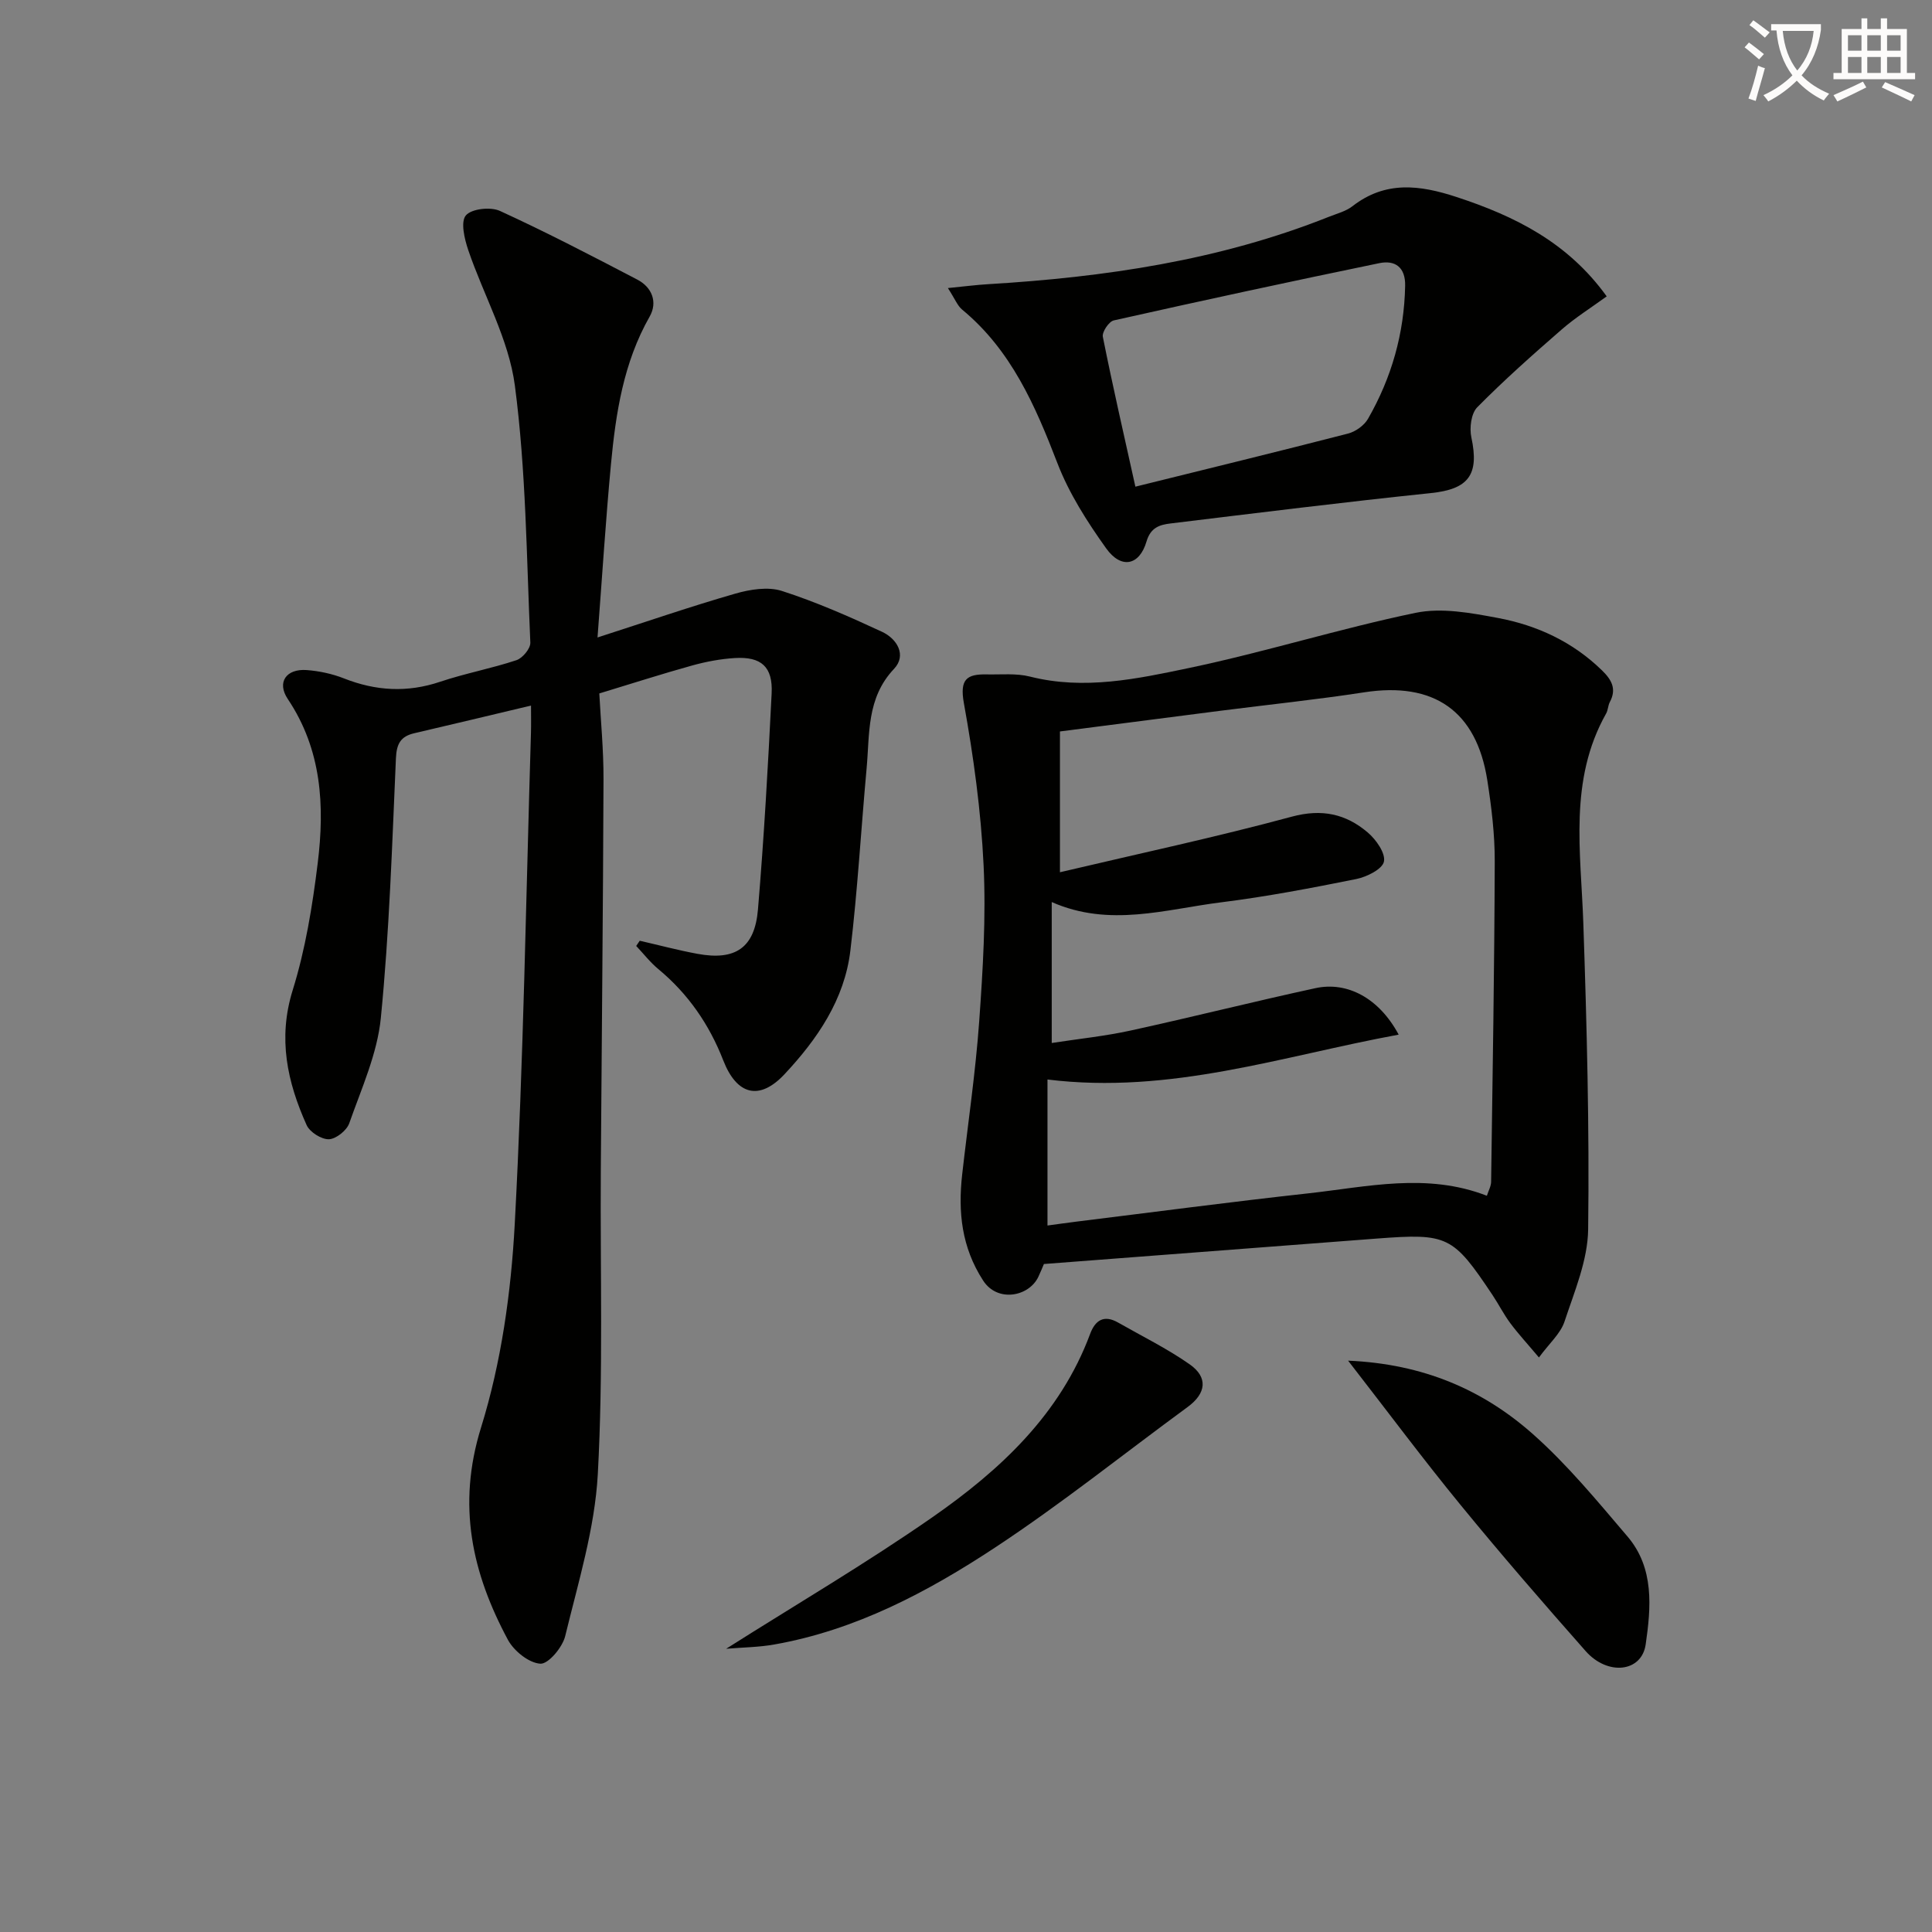
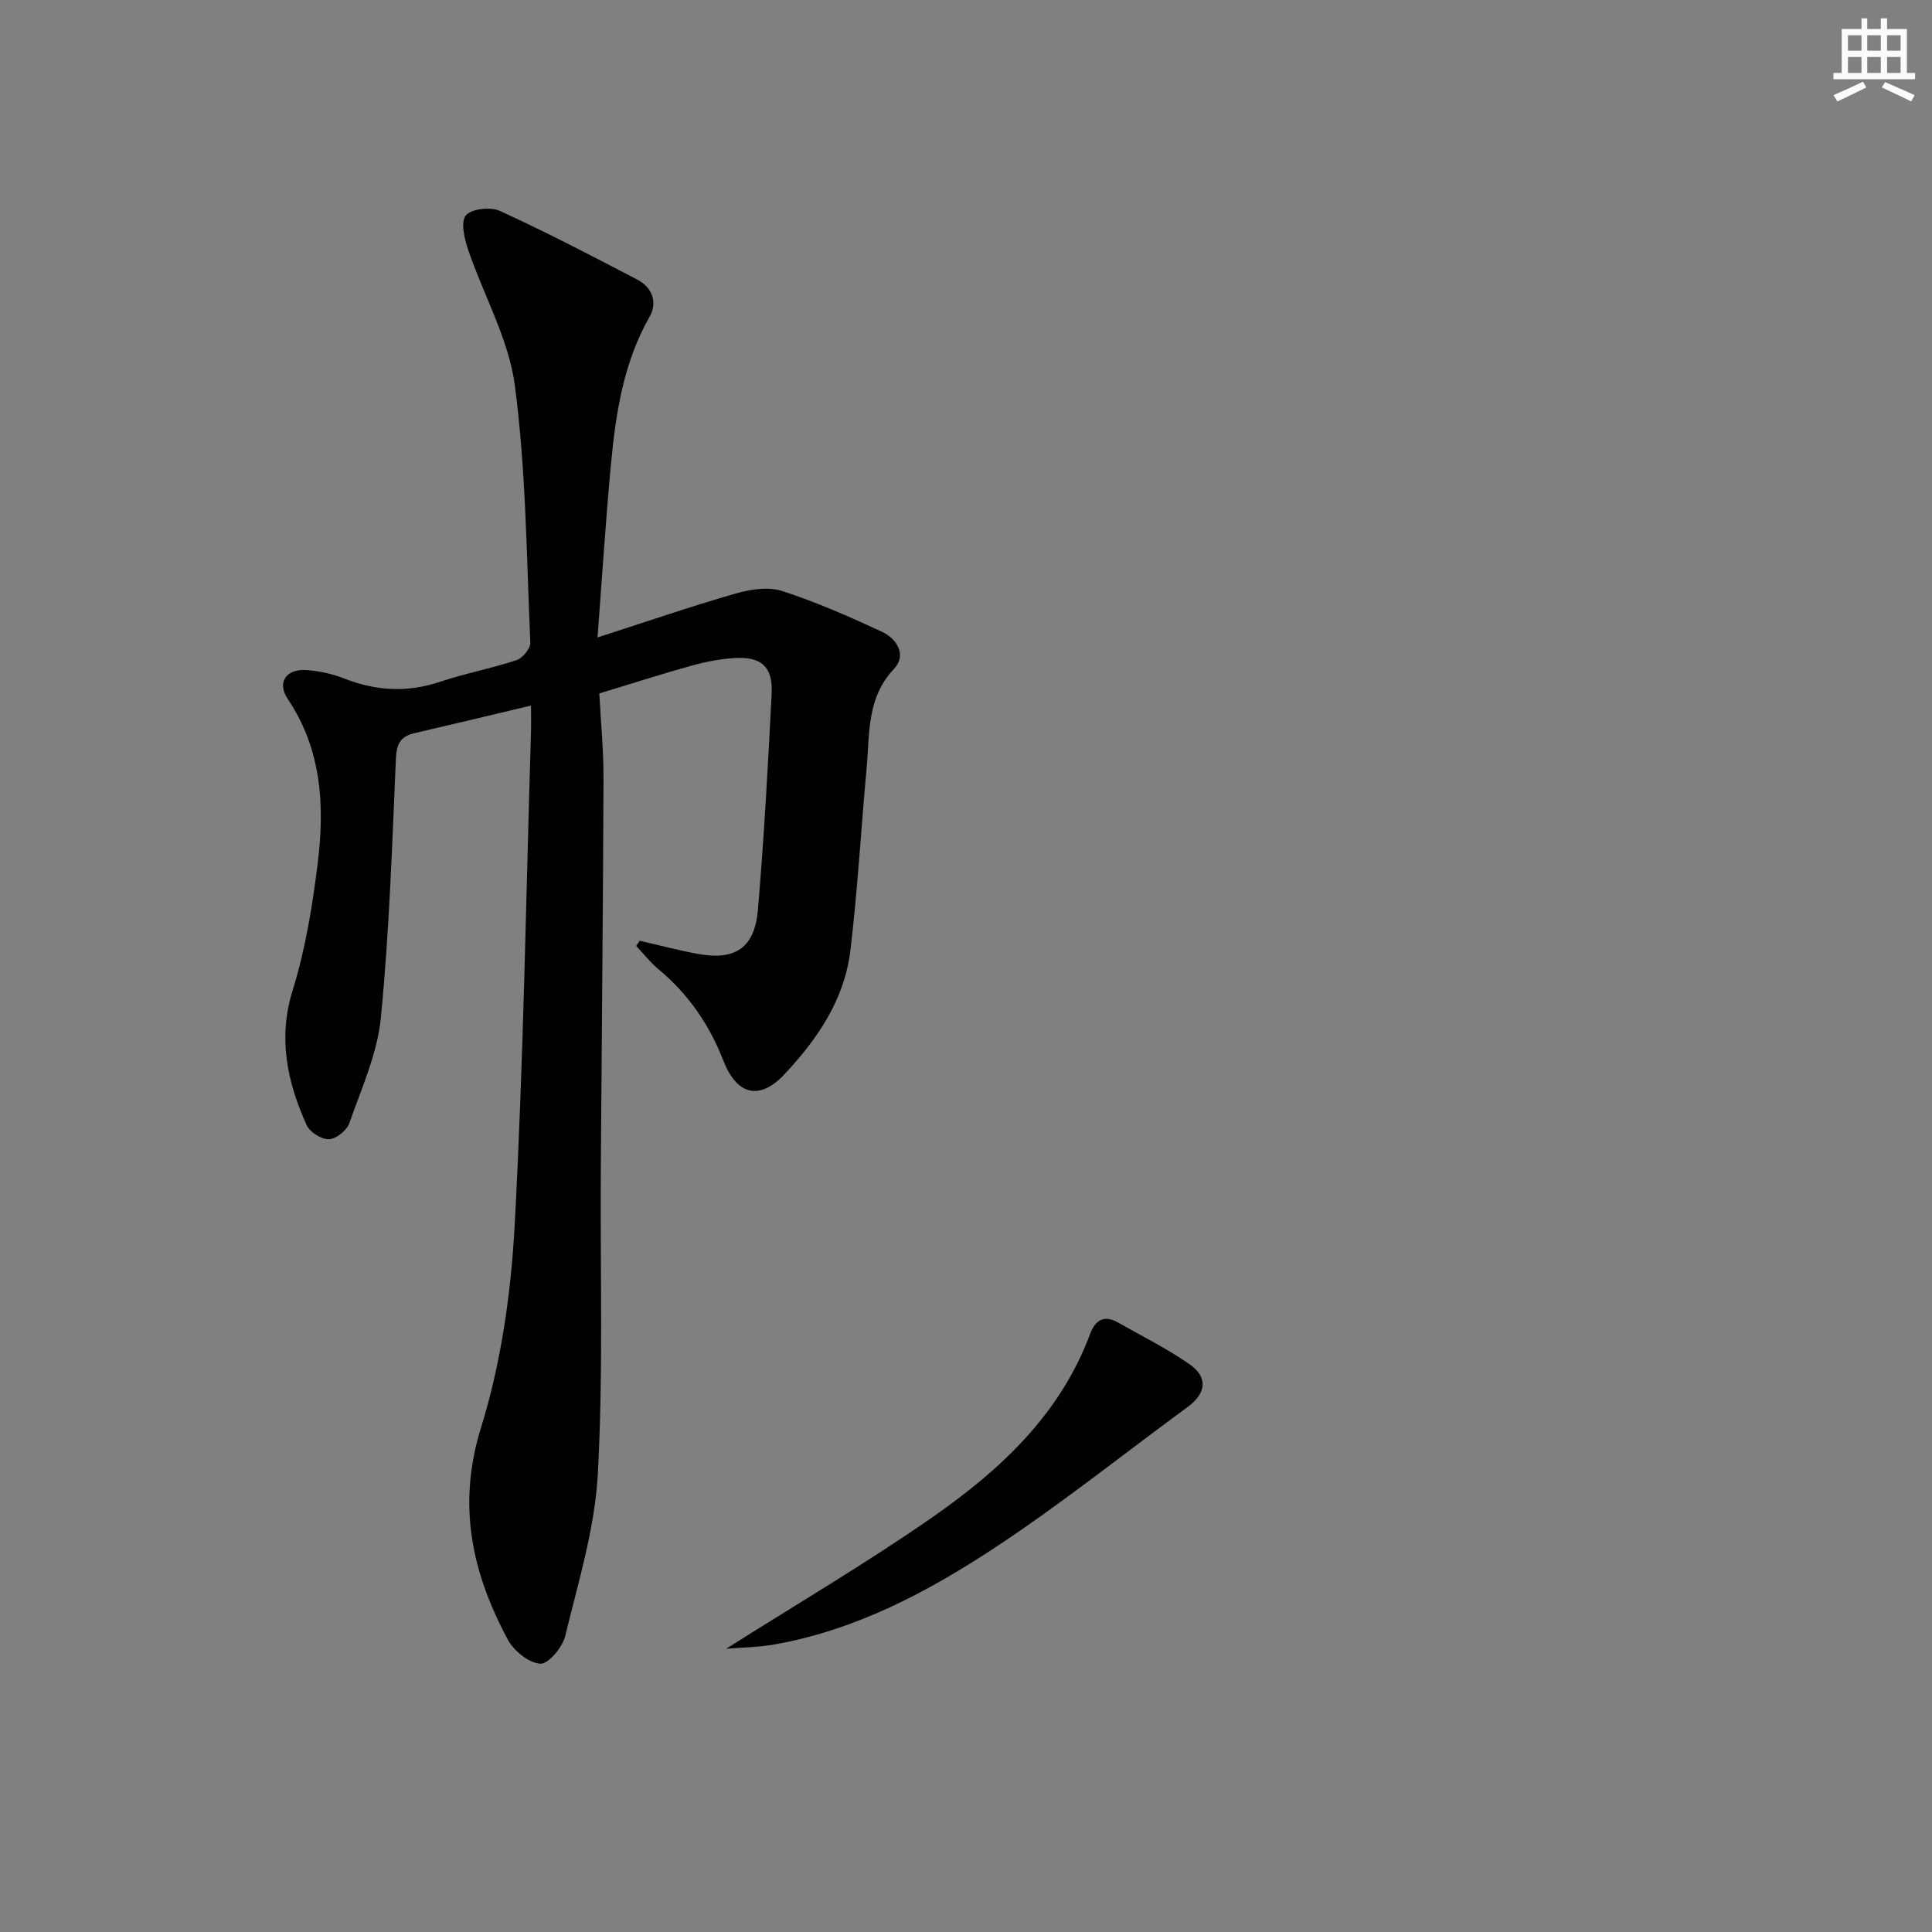
<svg xmlns="http://www.w3.org/2000/svg" enable-background="new 0 0 400 400" viewBox="0 0 400 400">
  <rect x="0" y="0" width="400" height="400" fill="#808080" stroke="none" />
-   <path d="m362.1 8.8c1.1.8 2.1 1.6 3.1 2.4l-1 1.1c-1.3-1.1-2.3-2-3-2.5zm1.9 4.8c.5.2.9.4 1.4.5-.6 2.3-1.3 4.5-1.9 6.8l-1.5-.5c.8-2.1 1.4-4.3 2-6.8zm-1-9.4c1.3.9 2.4 1.8 3.4 2.5l-1 1.1c-1.4-1.2-2.4-2.1-3.2-2.6zm3.7 2.2v-1.4h10.3v1.2c-.5 3.6-1.8 6.8-4 9.4 1.5 1.6 3.4 2.8 5.7 3.8-.3.4-.7.8-1.1 1.4-2.3-1.1-4.1-2.5-5.6-4.1-1.6 1.6-3.6 3.1-5.9 4.3-.3-.5-.7-.9-1-1.3 2.4-1.1 4.4-2.5 6-4.1-1.9-2.5-3-5.6-3.3-9.3h-1.1zm8.8 0h-6.4c.3 3.3 1.3 6 3 8.2 2-2.3 3.1-5.1 3.4-8.2z" fill="#fcfbfa" />
  <path d="m385.3 3.8h1.3v2.2h2.8v-2.2h1.3v2.2h4.1v9.1h1.7v1.3h-16.9v-1.3h1.7v-9.1h4.1v-2.2zm.4 13.1.7 1.2c-1.8.9-3.8 1.9-6 2.9-.2-.4-.5-.8-.8-1.3 2.3-1 4.3-1.9 6.1-2.8zm-3.1-6.4h2.8v-3.2h-2.8zm0 4.6h2.8v-3.3h-2.8zm4-4.6h2.8v-3.2h-2.8zm0 4.6h2.8v-3.3h-2.8zm3.7 1.9c2.1.9 4.1 1.8 6.1 2.7l-.7 1.3c-2.2-1.1-4.2-2-6.1-2.9zm3.2-9.7h-2.8v3.2h2.8zm-2.8 7.8h2.8v-3.3h-2.8z" fill="#fcfbfa" />
  <g fill="#010100">
    <path d="m132.45 194.77c3.98.91 7.94 1.97 11.95 2.71 7.85 1.45 11.86-1.22 12.53-9.2 1.25-14.89 2.09-29.81 2.83-44.73.27-5.49-2.14-7.64-7.61-7.31-2.96.18-5.94.74-8.8 1.53-6.21 1.72-12.34 3.7-19.27 5.8.29 5.57.89 11.66.87 17.74-.09 26.98-.38 53.96-.56 80.94-.14 20.99.52 42.02-.62 62.95-.62 11.28-4.06 22.44-6.75 33.53-.56 2.33-3.5 5.83-5.15 5.72-2.38-.15-5.46-2.63-6.71-4.94-7.43-13.85-10.57-27.83-5.57-43.94 4.19-13.48 6.22-27.95 6.98-42.11 1.82-33.88 2.33-67.84 3.36-101.76.05-1.79.01-3.58.01-5.62-8.38 1.99-16.25 3.89-24.14 5.72-2.88.66-3.7 2.22-3.83 5.23-.79 17.92-1.36 35.88-3.12 53.71-.73 7.43-4.02 14.64-6.54 21.82-.52 1.49-2.74 3.26-4.22 3.31-1.55.04-3.96-1.48-4.61-2.94-4.01-8.93-5.99-17.93-2.88-27.93 2.64-8.49 4.09-17.44 5.18-26.3 1.46-11.84.85-23.46-6.2-33.98-2.34-3.5-.27-6.31 3.93-5.99 2.61.2 5.28.77 7.71 1.73 6.6 2.6 13.11 2.98 19.91.69 5.18-1.74 10.61-2.74 15.8-4.47 1.27-.42 2.92-2.42 2.87-3.63-.79-17.76-.89-35.63-3.2-53.21-1.26-9.62-6.48-18.7-9.67-28.11-.77-2.29-1.6-5.8-.48-7.13 1.17-1.39 5.12-1.82 7.06-.93 9.63 4.41 19.04 9.31 28.44 14.22 3.07 1.6 4.24 4.69 2.55 7.66-5.42 9.53-7.01 19.99-8.01 30.59-1.07 11.4-1.79 22.83-2.78 35.84 10.24-3.3 19.32-6.43 28.54-9.08 3.05-.88 6.76-1.47 9.64-.55 7.08 2.28 13.95 5.31 20.71 8.45 3.13 1.45 5.17 4.86 2.49 7.69-5.71 6.04-5.01 13.45-5.67 20.62-1.15 12.57-1.86 25.18-3.36 37.71-1.21 10.12-6.84 18.33-13.63 25.58-5.21 5.57-9.89 4.31-12.68-2.84-2.89-7.43-7.27-13.8-13.45-18.92-1.69-1.4-3.06-3.18-4.58-4.79.26-.37.49-.72.73-1.08z" />
-     <path d="m318.62 281.05c-2.37-2.82-4.25-4.85-5.9-7.06-1.39-1.86-2.44-3.97-3.74-5.91-8.17-12.24-9.25-12.76-23.91-11.65-22.86 1.74-45.71 3.49-68.94 5.27-.24.56-.67 1.64-1.16 2.67-1.95 4.08-8.44 5.36-11.42.76-4.47-6.9-5.22-14.21-4.34-21.99 1.19-10.55 2.76-21.06 3.52-31.64.77-10.77 1.43-21.64.91-32.4-.54-11.22-2.08-22.46-4.08-33.52-.89-4.94.58-6.04 4.73-5.95 3 .06 6.12-.27 8.96.45 11.22 2.84 22.2.47 32.98-1.79 15.73-3.3 31.13-8.15 46.86-11.41 5.4-1.12 11.48.02 17.07 1.07 8.1 1.52 15.48 4.95 21.53 10.86 2.01 1.96 3.05 3.85 1.6 6.56-.38.72-.36 1.66-.76 2.36-7.78 13.81-5.22 28.66-4.72 43.41.72 21.11 1.27 42.25 1 63.37-.08 6.41-2.83 12.86-4.9 19.12-.83 2.49-3.13 4.48-5.29 7.42zm-10.78-33.48c.34-1.06.87-1.98.88-2.9.31-22.09.68-44.19.75-66.28.02-5.62-.67-11.28-1.54-16.85-2.25-14.38-11.09-20.43-25.51-18.2-9.83 1.51-19.74 2.54-29.61 3.8-11.14 1.42-22.28 2.87-33.36 4.3v29.15c16.49-3.89 32.37-7.28 48.01-11.51 6.23-1.68 11.19-.57 15.71 3.27 1.72 1.46 3.72 4.29 3.36 6.03-.32 1.57-3.56 3.18-5.75 3.62-9.25 1.86-18.55 3.64-27.91 4.81-11.54 1.44-23.14 5.24-35.12-.05v29.18c5.63-.87 11.05-1.42 16.34-2.58 12.78-2.79 25.47-6 38.25-8.77 6.62-1.44 13.19 2.07 17.24 9.62-24.15 4.44-47.21 12.43-72.71 9.29v30.23c2.03-.27 3.99-.56 5.95-.8 15.98-1.97 31.95-4.09 47.96-5.85 12.27-1.35 24.62-4.35 37.06.49z" />
-     <path d="m196.25 59.64c3.47-.34 5.88-.66 8.3-.8 24.13-1.45 47.86-4.91 70.49-13.92 1.7-.68 3.59-1.15 4.99-2.24 6.83-5.3 13.93-4.39 21.54-1.89 12.07 3.96 23.02 9.38 31.08 20.57-3.26 2.37-6.47 4.38-9.3 6.84-5.99 5.21-11.94 10.49-17.51 16.13-1.26 1.28-1.63 4.28-1.21 6.23 1.68 7.77-.61 10.73-8.4 11.53-17.99 1.87-35.95 4.11-53.91 6.29-2.19.27-4.09.8-4.95 3.74-1.47 4.99-5.25 5.75-8.35 1.41-3.93-5.5-7.69-11.38-10.1-17.65-4.6-11.93-9.56-23.39-19.73-31.79-.96-.8-1.45-2.15-2.94-4.45zm38.82 41.12c15.12-3.75 29.59-7.27 44.01-10.99 1.57-.4 3.36-1.68 4.15-3.06 4.88-8.5 7.5-17.68 7.69-27.54.08-3.87-2.1-5.35-5.33-4.69-18.37 3.79-36.7 7.75-55 11.86-1 .22-2.46 2.4-2.26 3.39 2.04 10.22 4.38 20.38 6.74 31.03z" />
    <path d="m150.34 341.36c14.55-9.21 28.99-17.69 42.7-27.23 14.02-9.76 26.46-21.28 32.66-37.96 1.06-2.85 2.87-4.01 5.77-2.36 4.98 2.84 10.17 5.39 14.84 8.66 3.84 2.69 3.44 6.01-.43 8.84-13.26 9.72-26.12 20.03-39.83 29.07-14 9.23-28.87 17.11-45.72 20.09-3.23.58-6.56.6-9.99.89z" />
-     <path d="m279.11 281.71c15.57.67 27.94 6.04 38.31 15.25 7.15 6.35 13.32 13.86 19.55 21.17 5.56 6.54 4.86 14.67 3.75 22.34-.84 5.76-7.88 6.52-12.43 1.37-8.8-9.96-17.51-20.01-25.93-30.3-7.66-9.35-14.9-19.07-23.25-29.83z" />
  </g>
</svg>